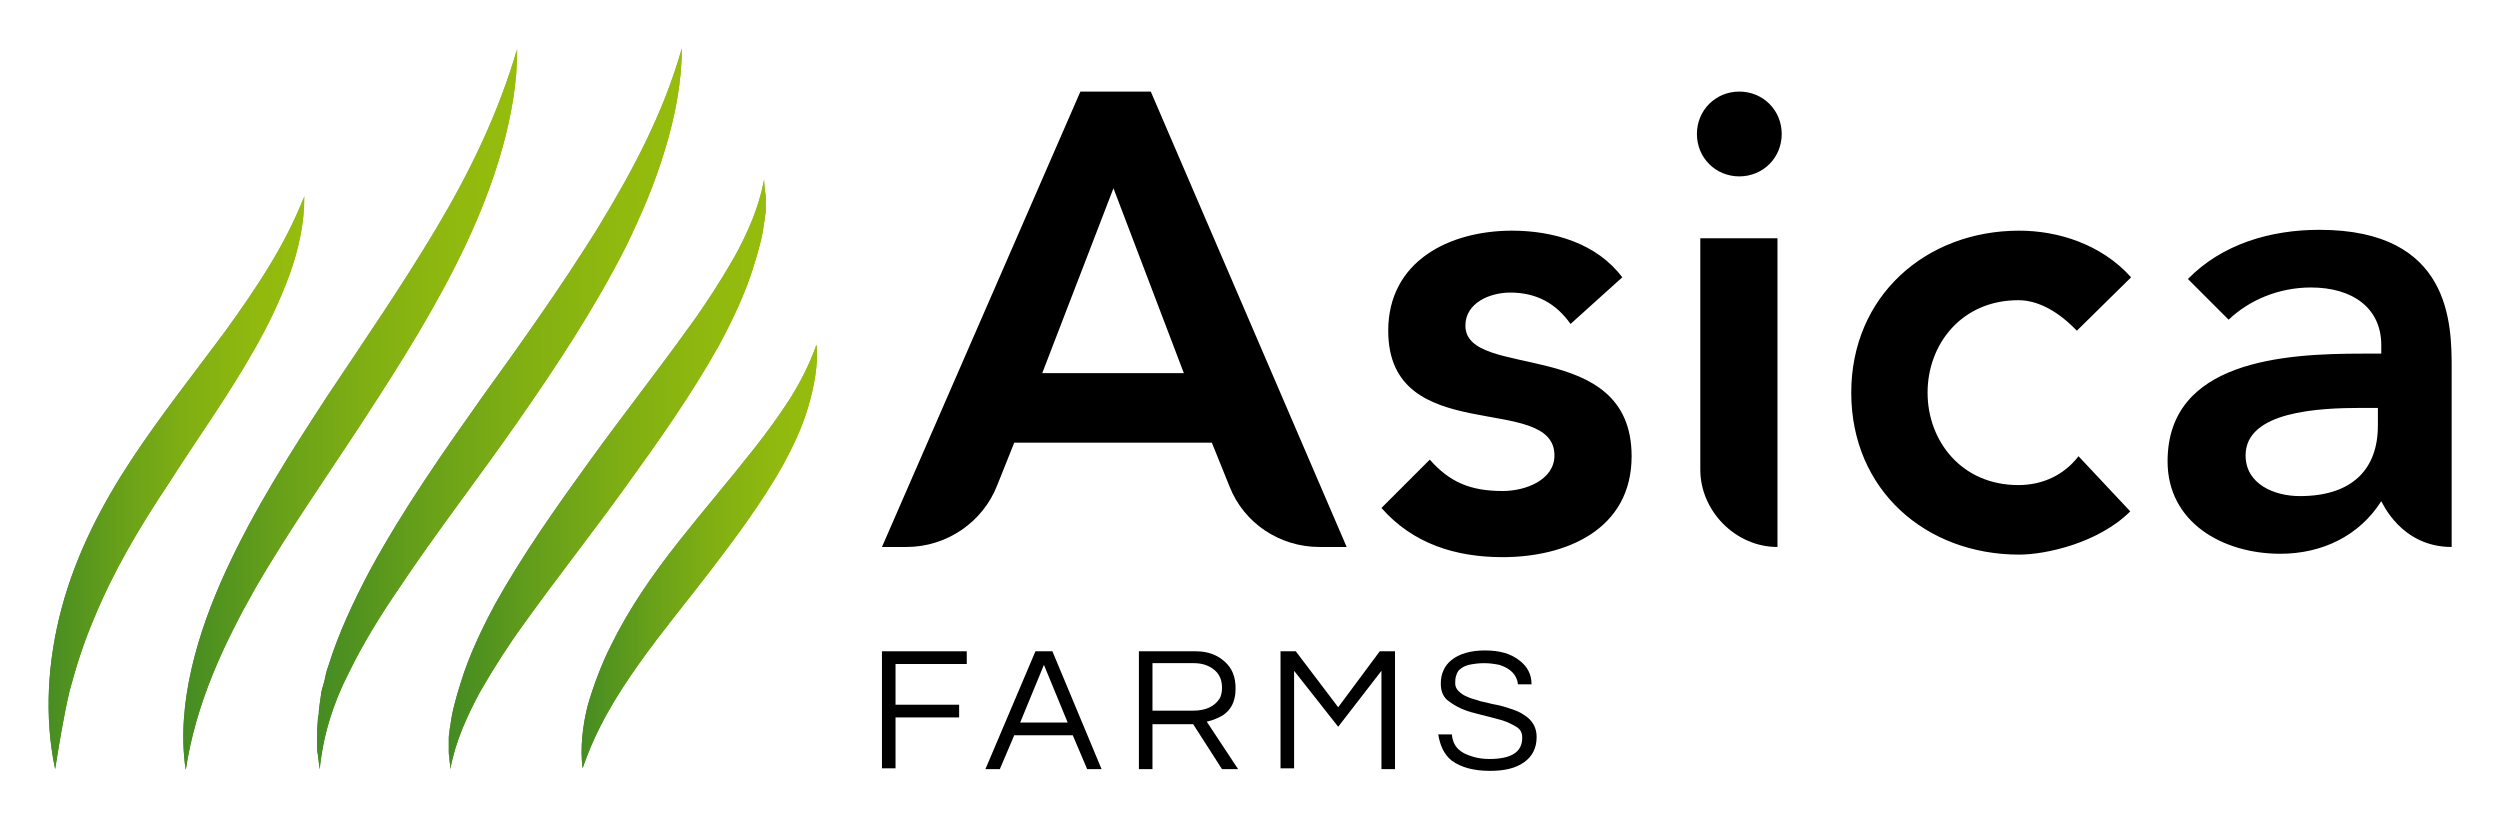
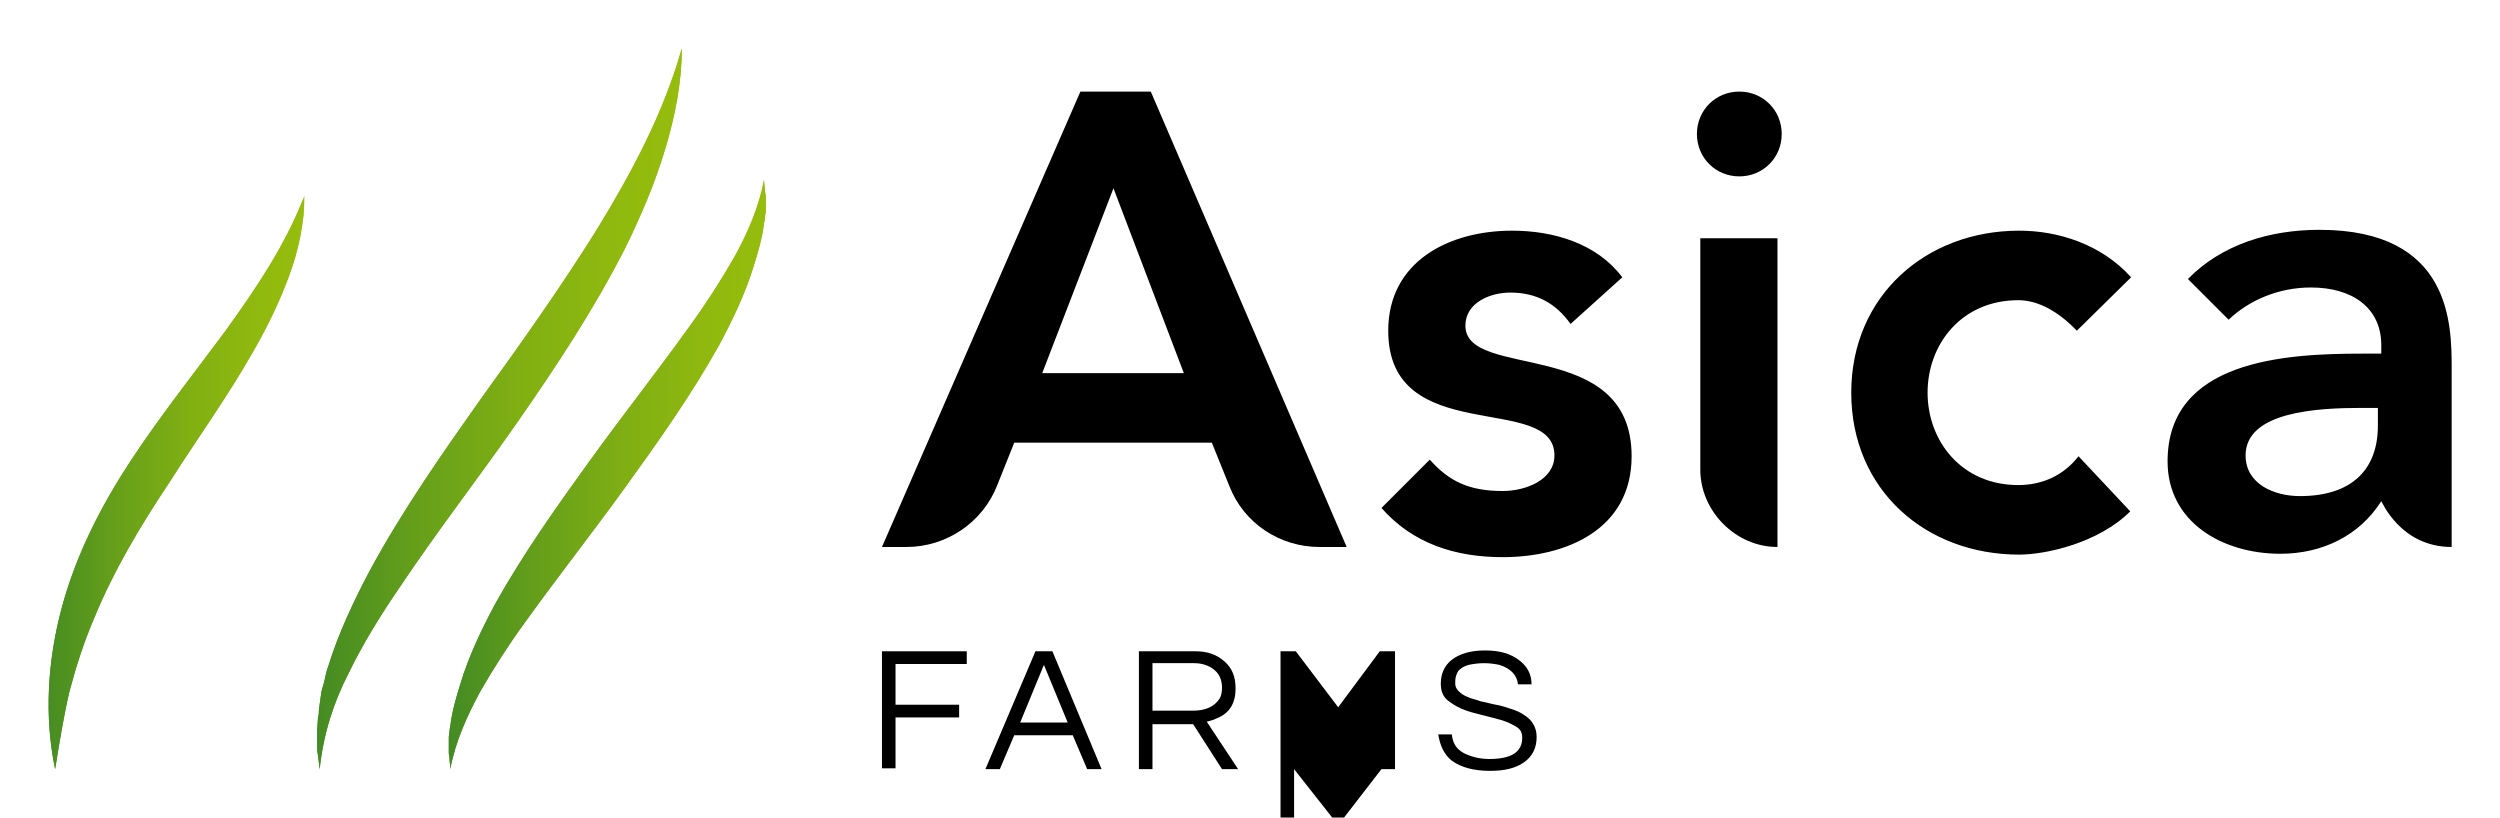
<svg xmlns="http://www.w3.org/2000/svg" xmlns:xlink="http://www.w3.org/1999/xlink" version="1.1" id="Ebene_1" x="0px" y="0px" width="294.8px" height="96.4px" viewBox="0 0 294.8 96.4" style="enable-background:new 0 0 294.8 96.4;" xml:space="preserve">
  <style type="text/css">
	.st0{clip-path:url(#SVGID_3_);fill:url(#SVGID_4_);}
	.st1{clip-path:url(#SVGID_7_);fill:url(#SVGID_8_);}
	.st2{clip-path:url(#SVGID_11_);fill:url(#SVGID_12_);}
	.st3{clip-path:url(#SVGID_15_);fill:url(#SVGID_16_);}
	.st4{clip-path:url(#SVGID_19_);fill:url(#SVGID_20_);}
</style>
  <g>
    <g>
      <defs>
        <path id="SVGID_1_" d="M80.4,5.7c-2.2,7.8-6,14.8-10.1,21.5c-4.2,6.7-8.8,13.2-13.5,19.7c-4.6,6.5-9.3,13.2-13.2,20.4     c-1.9,3.6-3.7,7.4-4.9,11.3c-0.2,0.5-0.3,1-0.4,1.5c-0.1,0.5-0.3,1-0.4,1.5L37.7,83l-0.1,0.8c0,0.3,0,0.5-0.1,0.8l-0.1,1.5     c0,0.5,0,1,0,1.5l0,0.8c0,0.3,0.1,0.5,0.1,0.8c0.1,0.5,0.1,1,0.2,1.5c0.4-4,1.6-7.8,3.4-11.3c1.7-3.5,3.8-6.9,6-10.1     c4.4-6.6,9.3-12.9,13.9-19.5c4.6-6.6,9.1-13.4,12.8-20.7c1.8-3.7,3.4-7.4,4.6-11.4C79.6,13.8,80.4,9.7,80.4,5.7z" />
      </defs>
      <linearGradient id="SVGID_2_" gradientUnits="userSpaceOnUse" x1="37.33" y1="48.189" x2="80.398" y2="48.189">
        <stop offset="0" style="stop-color:#448B23" />
        <stop offset="0.273" style="stop-color:#659F1A" />
        <stop offset="0.556" style="stop-color:#80AF13" />
        <stop offset="0.808" style="stop-color:#90B90F" />
        <stop offset="1" style="stop-color:#96BD0D" />
      </linearGradient>
      <use xlink:href="#SVGID_1_" style="overflow:visible;fill:url(#SVGID_2_);" />
      <clipPath id="SVGID_3_">
        <use xlink:href="#SVGID_1_" style="overflow:visible;" />
      </clipPath>
      <linearGradient id="SVGID_4_" gradientUnits="userSpaceOnUse" x1="-276.007" y1="349.13" x2="-275.634" y2="349.13" gradientTransform="matrix(115.584 0 0 -115.584 31939.318 40401.984)">
        <stop offset="0" style="stop-color:#448B23" />
        <stop offset="0.273" style="stop-color:#659F1A" />
        <stop offset="0.556" style="stop-color:#80AF13" />
        <stop offset="0.808" style="stop-color:#90B90F" />
        <stop offset="1" style="stop-color:#96BD0D" />
      </linearGradient>
      <rect x="37.3" y="5.7" class="st0" width="43.1" height="85" />
    </g>
    <g>
      <defs>
-         <path id="SVGID_5_" d="M61,5.7c-2.2,7.6-5.6,14.6-9.6,21.3c-4,6.7-8.4,13.1-12.8,19.7c-4.3,6.6-8.6,13.3-12,20.7     c-1.7,3.7-3.1,7.5-4,11.4c-0.9,3.9-1.3,8-0.7,12c1.2-7.9,4.5-14.9,8.3-21.6c3.9-6.7,8.4-13.1,12.7-19.7c4.3-6.6,8.6-13.4,12-20.6     c1.7-3.6,3.2-7.4,4.3-11.3C60.3,13.7,61,9.7,61,5.7z" />
-       </defs>
+         </defs>
      <linearGradient id="SVGID_6_" gradientUnits="userSpaceOnUse" x1="21.613" y1="48.189" x2="60.964" y2="48.189">
        <stop offset="0" style="stop-color:#448B23" />
        <stop offset="0.273" style="stop-color:#659F1A" />
        <stop offset="0.556" style="stop-color:#80AF13" />
        <stop offset="0.808" style="stop-color:#90B90F" />
        <stop offset="1" style="stop-color:#96BD0D" />
      </linearGradient>
      <use xlink:href="#SVGID_5_" style="overflow:visible;fill:url(#SVGID_6_);" />
      <clipPath id="SVGID_7_">
        <use xlink:href="#SVGID_5_" style="overflow:visible;" />
      </clipPath>
      <linearGradient id="SVGID_8_" gradientUnits="userSpaceOnUse" x1="-275.571" y1="349.373" x2="-275.196" y2="349.373" gradientTransform="matrix(105.61 0 0 -105.61 29124.369 36945.516)">
        <stop offset="0" style="stop-color:#448B23" />
        <stop offset="0.273" style="stop-color:#659F1A" />
        <stop offset="0.556" style="stop-color:#80AF13" />
        <stop offset="0.808" style="stop-color:#90B90F" />
        <stop offset="1" style="stop-color:#96BD0D" />
      </linearGradient>
      <rect x="21.3" y="5.7" class="st1" width="39.6" height="85" />
    </g>
    <g>
      <defs>
        <path id="SVGID_9_" d="M26.6,39c-3.7,5-7.6,9.9-11.1,15.2C12,59.5,9,65.3,7.3,71.6c-1.7,6.3-2.1,12.9-0.8,19.1     c0.5-3.1,1-6.2,1.7-9.2c0.8-3,1.7-5.8,2.9-8.6c2.3-5.6,5.4-10.8,8.8-15.9c3.3-5.2,7-10.3,10.1-15.8c1.6-2.8,3-5.7,4.1-8.7     c1.1-3,1.8-6.2,1.8-9.4C33.6,29,30.2,34,26.6,39" />
      </defs>
      <linearGradient id="SVGID_10_" gradientUnits="userSpaceOnUse" x1="5.669" y1="56.877" x2="35.855" y2="56.877">
        <stop offset="0" style="stop-color:#448B23" />
        <stop offset="0.273" style="stop-color:#659F1A" />
        <stop offset="0.556" style="stop-color:#80AF13" />
        <stop offset="0.808" style="stop-color:#90B90F" />
        <stop offset="1" style="stop-color:#96BD0D" />
      </linearGradient>
      <use xlink:href="#SVGID_9_" style="overflow:visible;fill:url(#SVGID_10_);" />
      <clipPath id="SVGID_11_">
        <use xlink:href="#SVGID_9_" style="overflow:visible;" />
      </clipPath>
      <linearGradient id="SVGID_12_" gradientUnits="userSpaceOnUse" x1="-274.505" y1="350.124" x2="-274.126" y2="350.124" gradientTransform="matrix(81.014 0 0 -81.014 22243.875 28421.795)">
        <stop offset="0" style="stop-color:#448B23" />
        <stop offset="0.273" style="stop-color:#659F1A" />
        <stop offset="0.556" style="stop-color:#80AF13" />
        <stop offset="0.808" style="stop-color:#90B90F" />
        <stop offset="1" style="stop-color:#96BD0D" />
      </linearGradient>
      <rect x="5.1" y="23" class="st2" width="30.7" height="67.7" />
    </g>
    <g>
      <defs>
        <path id="SVGID_13_" d="M86.6,30.3c-1.6,2.8-3.4,5.6-5.3,8.2c-3.8,5.3-7.9,10.5-11.8,15.9c-3.9,5.4-7.8,10.9-11.1,16.8     c-1.6,3-3.1,6.1-4.1,9.4c-0.5,1.6-1,3.3-1.2,5c-0.1,0.4-0.1,0.9-0.2,1.3l0,1.3l0,0.6l0.1,0.6c0,0.4,0.1,0.8,0.1,1.3     c0.6-3.3,2-6.3,3.5-9.1c1.6-2.8,3.4-5.6,5.3-8.2c3.8-5.3,7.9-10.5,11.8-15.9c3.9-5.4,7.8-10.9,11.1-16.8c1.6-3,3.1-6.1,4.1-9.4     c0.5-1.6,1-3.3,1.2-5c0.1-0.4,0.1-0.9,0.2-1.3l0-1.3l0-0.6l-0.1-0.6c0-0.4-0.1-0.8-0.1-1.3C89.5,24.4,88.2,27.4,86.6,30.3" />
      </defs>
      <linearGradient id="SVGID_14_" gradientUnits="userSpaceOnUse" x1="53.005" y1="55.92" x2="90.345" y2="55.92">
        <stop offset="0" style="stop-color:#448B23" />
        <stop offset="0.273" style="stop-color:#659F1A" />
        <stop offset="0.556" style="stop-color:#80AF13" />
        <stop offset="0.808" style="stop-color:#90B90F" />
        <stop offset="1" style="stop-color:#96BD0D" />
      </linearGradient>
      <use xlink:href="#SVGID_13_" style="overflow:visible;fill:url(#SVGID_14_);" />
      <clipPath id="SVGID_15_">
        <use xlink:href="#SVGID_13_" style="overflow:visible;" />
      </clipPath>
      <linearGradient id="SVGID_16_" gradientUnits="userSpaceOnUse" x1="-275.965" y1="349.449" x2="-275.592" y2="349.449" gradientTransform="matrix(100.213 0 0 -100.213 27708.348 35075.316)">
        <stop offset="0" style="stop-color:#448B23" />
        <stop offset="0.273" style="stop-color:#659F1A" />
        <stop offset="0.556" style="stop-color:#80AF13" />
        <stop offset="0.808" style="stop-color:#90B90F" />
        <stop offset="1" style="stop-color:#96BD0D" />
      </linearGradient>
      <rect x="53" y="21.1" class="st3" width="37.3" height="69.6" />
    </g>
    <g>
      <defs>
-         <path id="SVGID_17_" d="M93.1,47.1c-1.3,2-2.6,3.8-4.1,5.7c-2.9,3.7-6,7.3-9,11.1c-3,3.8-5.8,7.8-8,12.3c-1.1,2.2-2,4.6-2.7,7     c-0.6,2.4-0.9,5-0.6,7.4c1.6-4.7,4-8.6,6.7-12.4c2.7-3.8,5.7-7.4,8.6-11.2c2.9-3.8,5.8-7.7,8.3-12.1c1.2-2.2,2.3-4.5,3-6.9     c0.7-2.4,1.2-4.9,1-7.4C95.4,43.1,94.3,45.2,93.1,47.1" />
-       </defs>
+         </defs>
      <linearGradient id="SVGID_18_" gradientUnits="userSpaceOnUse" x1="68.6" y1="65.753" x2="96.378" y2="65.753">
        <stop offset="0" style="stop-color:#448B23" />
        <stop offset="0.273" style="stop-color:#659F1A" />
        <stop offset="0.556" style="stop-color:#80AF13" />
        <stop offset="0.808" style="stop-color:#90B90F" />
        <stop offset="1" style="stop-color:#96BD0D" />
      </linearGradient>
      <use xlink:href="#SVGID_17_" style="overflow:visible;fill:url(#SVGID_18_);" />
      <clipPath id="SVGID_19_">
        <use xlink:href="#SVGID_17_" style="overflow:visible;" />
      </clipPath>
      <linearGradient id="SVGID_20_" gradientUnits="userSpaceOnUse" x1="-275.619" y1="350.315" x2="-275.241" y2="350.315" gradientTransform="matrix(74.55 0 0 -74.55 20615.781 26181.711)">
        <stop offset="0" style="stop-color:#448B23" />
        <stop offset="0.273" style="stop-color:#659F1A" />
        <stop offset="0.556" style="stop-color:#80AF13" />
        <stop offset="0.808" style="stop-color:#90B90F" />
        <stop offset="1" style="stop-color:#96BD0D" />
      </linearGradient>
      <rect x="68.4" y="40.8" class="st4" width="28.1" height="49.9" />
    </g>
    <g>
      <path d="M280.4,50.2c0,5.1-3,8.3-9.2,8.3c-3,0-6.4-1.4-6.4-4.8c0-5.2,8.6-5.6,13.7-5.6h1.9V50.2z M289.1,64.5V43.5    c0-5.2,0-16.4-15.6-16.4c-5.8,0-11.5,1.7-15.5,5.8l4.8,4.8c2.4-2.3,5.9-3.8,9.7-3.8c4.9,0,8.3,2.4,8.3,6.8v1h-2.3    c-9.1,0-22.9,0.8-22.9,12.7c0,7.2,6.5,10.9,13.3,10.9c4.9,0,9.3-2.1,11.9-6.2C280.9,59.2,283.1,64.5,289.1,64.5 M251.3,32.7    c-3.5-3.9-8.6-5.5-13.2-5.5c-11,0-19.8,7.7-19.8,19.1c0,11.5,8.8,19.1,19.8,19.1c3.2,0,9.4-1.4,13.1-5.1l-6.1-6.5    c-1.7,2.2-4.2,3.4-7.1,3.4c-6.7,0-10.7-5.2-10.7-10.9c0-5.7,4-10.9,10.7-10.9c2.4,0,4.8,1.4,6.9,3.6L251.3,32.7z M191.3,32.7    c-3-4-8.1-5.5-13-5.5c-7.4,0-14.6,3.6-14.6,11.8c0,13.9,19.6,7.2,19.6,14.7c0,2.9-3.4,4.2-6.1,4.2c-3.9,0-6.3-1.1-8.6-3.7    l-5.7,5.7c3.7,4.2,8.7,5.8,14.3,5.8c7.4,0,15.2-3.2,15.2-11.9c0-14.2-19.6-8.9-19.6-15.4c0-2.7,2.9-3.9,5.3-3.9    c3.1,0,5.4,1.3,7.1,3.7L191.3,32.7z" />
      <path d="M205.1,10.8c2.8,0,5,2.2,5,5c0,2.8-2.2,5-5,5c-2.8,0-5-2.2-5-5C200.1,13,202.3,10.8,205.1,10.8" />
    </g>
    <path d="M127.4,10.8h8.3l23.1,53.7h-3.2c-4.7,0-8.9-2.8-10.6-7.1l-2.1-5.2h-23.3l-2,5c-1.7,4.4-6,7.3-10.7,7.3h-2.9L127.4,10.8z    M139.6,44l-8.3-21.8L122.9,44H139.6z" />
    <path d="M209.6,64.5L209.6,64.5c-5,0-9.1-4.3-9.1-9.1s0-27.3,0-27.3h9.1V64.5z" />
  </g>
  <g>
    <path d="M105.6,78.3v4.8h7.5v1.5h-7.5v6H104V76.8h10v1.5H105.6z" />
    <path d="M129.9,90.7h-1.7l-1.7-4h-6.9l-1.7,4h-1.7l5.9-13.9h2L129.9,90.7z M125.9,85.2l-2.8-6.8l-2.8,6.8H125.9z" />
    <path d="M135.9,90.7h-1.6V76.8h6.7c1.4,0,2.5,0.4,3.4,1.2c0.9,0.8,1.3,1.8,1.3,3.2c0,1.7-0.7,2.9-2.2,3.5c-0.4,0.2-0.8,0.3-1.2,0.4   l3.7,5.6h-1.9l-3.4-5.3h-4.8V90.7z M135.9,83.8h4.8c1.5,0,2.5-0.5,3.1-1.4c0.2-0.3,0.3-0.8,0.3-1.3c0-0.9-0.3-1.6-0.9-2.1   c-0.6-0.5-1.4-0.8-2.4-0.8h-4.9V83.8z" />
-     <path d="M164.5,76.8v13.9h-1.6V79.1l-5.1,6.6l-5.2-6.6v11.5H151V76.8h1.8l5,6.6l4.9-6.6H164.5z" />
+     <path d="M164.5,76.8v13.9h-1.6l-5.1,6.6l-5.2-6.6v11.5H151V76.8h1.8l5,6.6l4.9-6.6H164.5z" />
    <path d="M172.2,78.9c-0.3,0.2-0.4,0.5-0.5,0.8c-0.1,0.3-0.1,0.6-0.1,0.9c0,0.3,0.1,0.6,0.4,0.9c0.3,0.3,0.6,0.5,1.1,0.7   c0.4,0.2,1,0.3,1.5,0.5c0.6,0.1,1.2,0.3,1.8,0.4c0.6,0.1,1.2,0.3,1.8,0.5c0.6,0.2,1.1,0.4,1.5,0.7c1,0.6,1.5,1.5,1.5,2.6   c0,1.3-0.5,2.3-1.5,3c-1,0.7-2.3,1-4,1c-1.9,0-3.4-0.4-4.5-1.2c-0.9-0.7-1.4-1.8-1.6-3.1h1.6c0.1,1,0.5,1.7,1.4,2.2   c0.8,0.4,1.8,0.7,3,0.7c2.6,0,3.9-0.8,3.9-2.5c0-0.6-0.2-1-0.7-1.3c-0.5-0.3-1.1-0.6-1.8-0.8s-1.5-0.4-2.3-0.6   c-0.8-0.2-1.6-0.4-2.3-0.7s-1.3-0.7-1.8-1.1c-0.5-0.5-0.7-1.1-0.7-1.9c0-1.1,0.4-2.1,1.3-2.8s2.2-1.1,3.9-1.1   c1.8,0,3.1,0.4,4.1,1.2c0.9,0.7,1.4,1.6,1.4,2.8h-1.6c-0.1-1.1-0.9-1.9-2.2-2.3c-0.5-0.1-1.1-0.2-1.8-0.2s-1.3,0.1-1.8,0.2   C172.8,78.5,172.4,78.7,172.2,78.9z" />
  </g>
</svg>